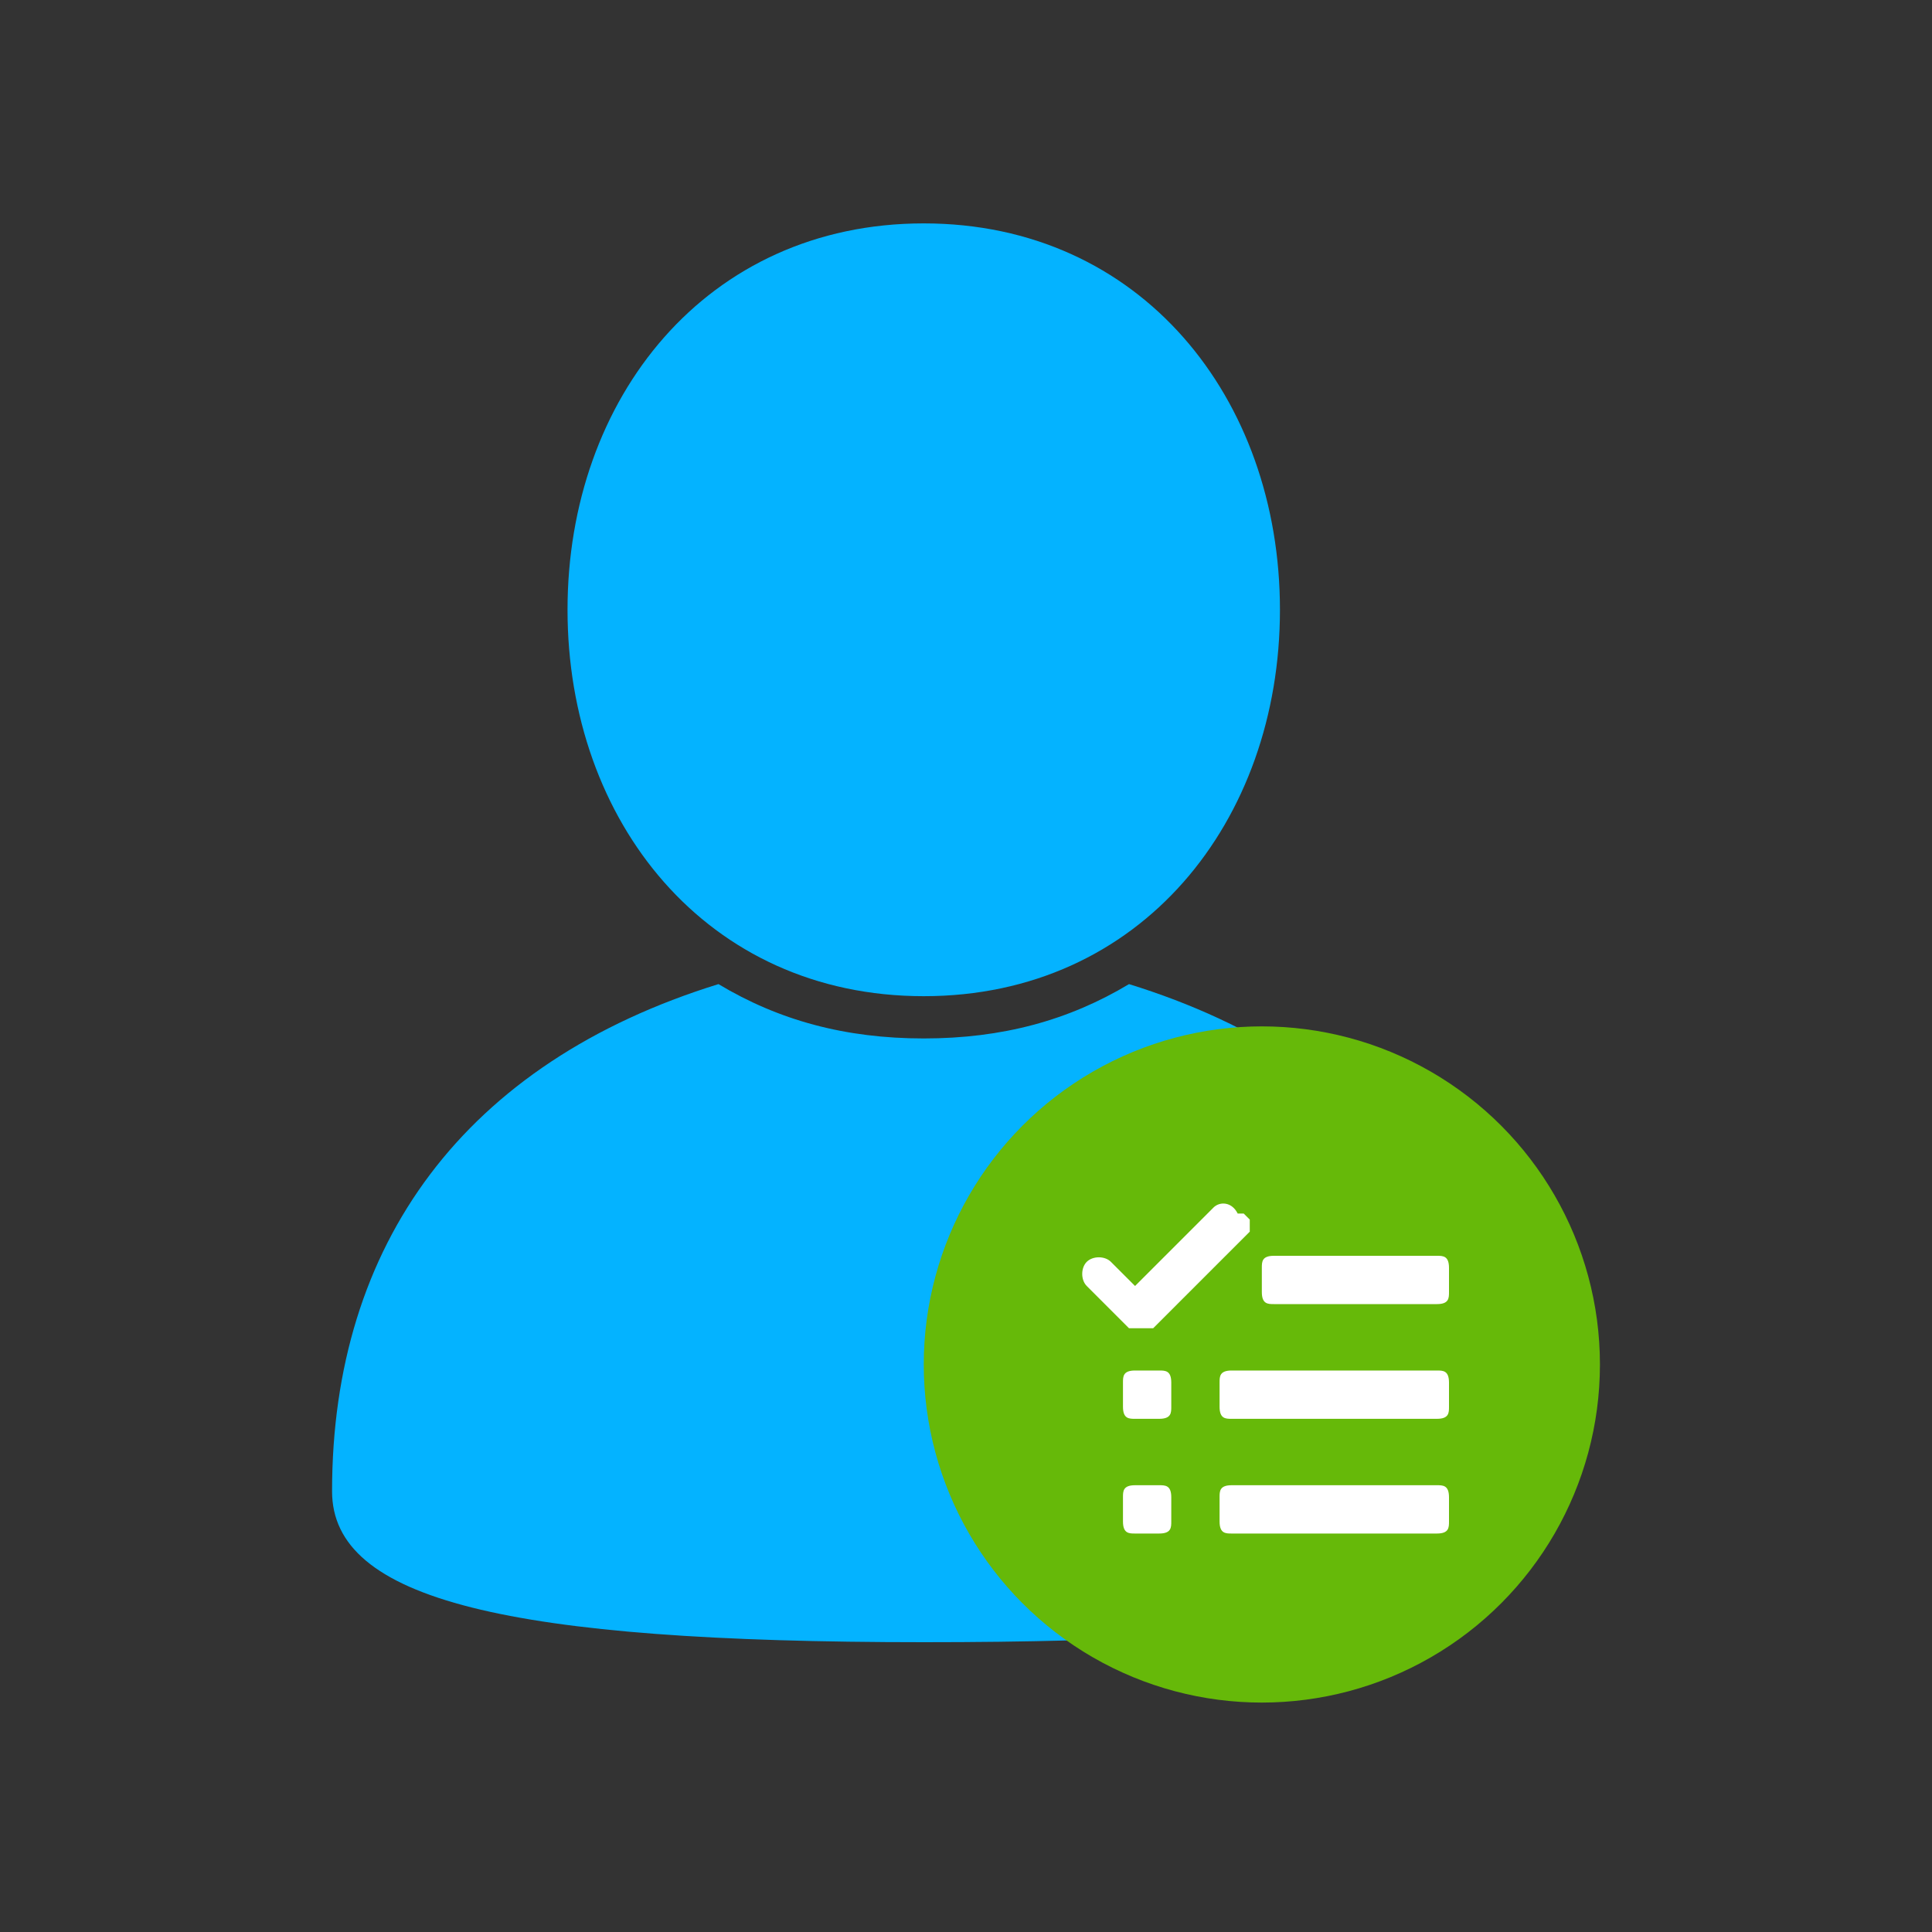
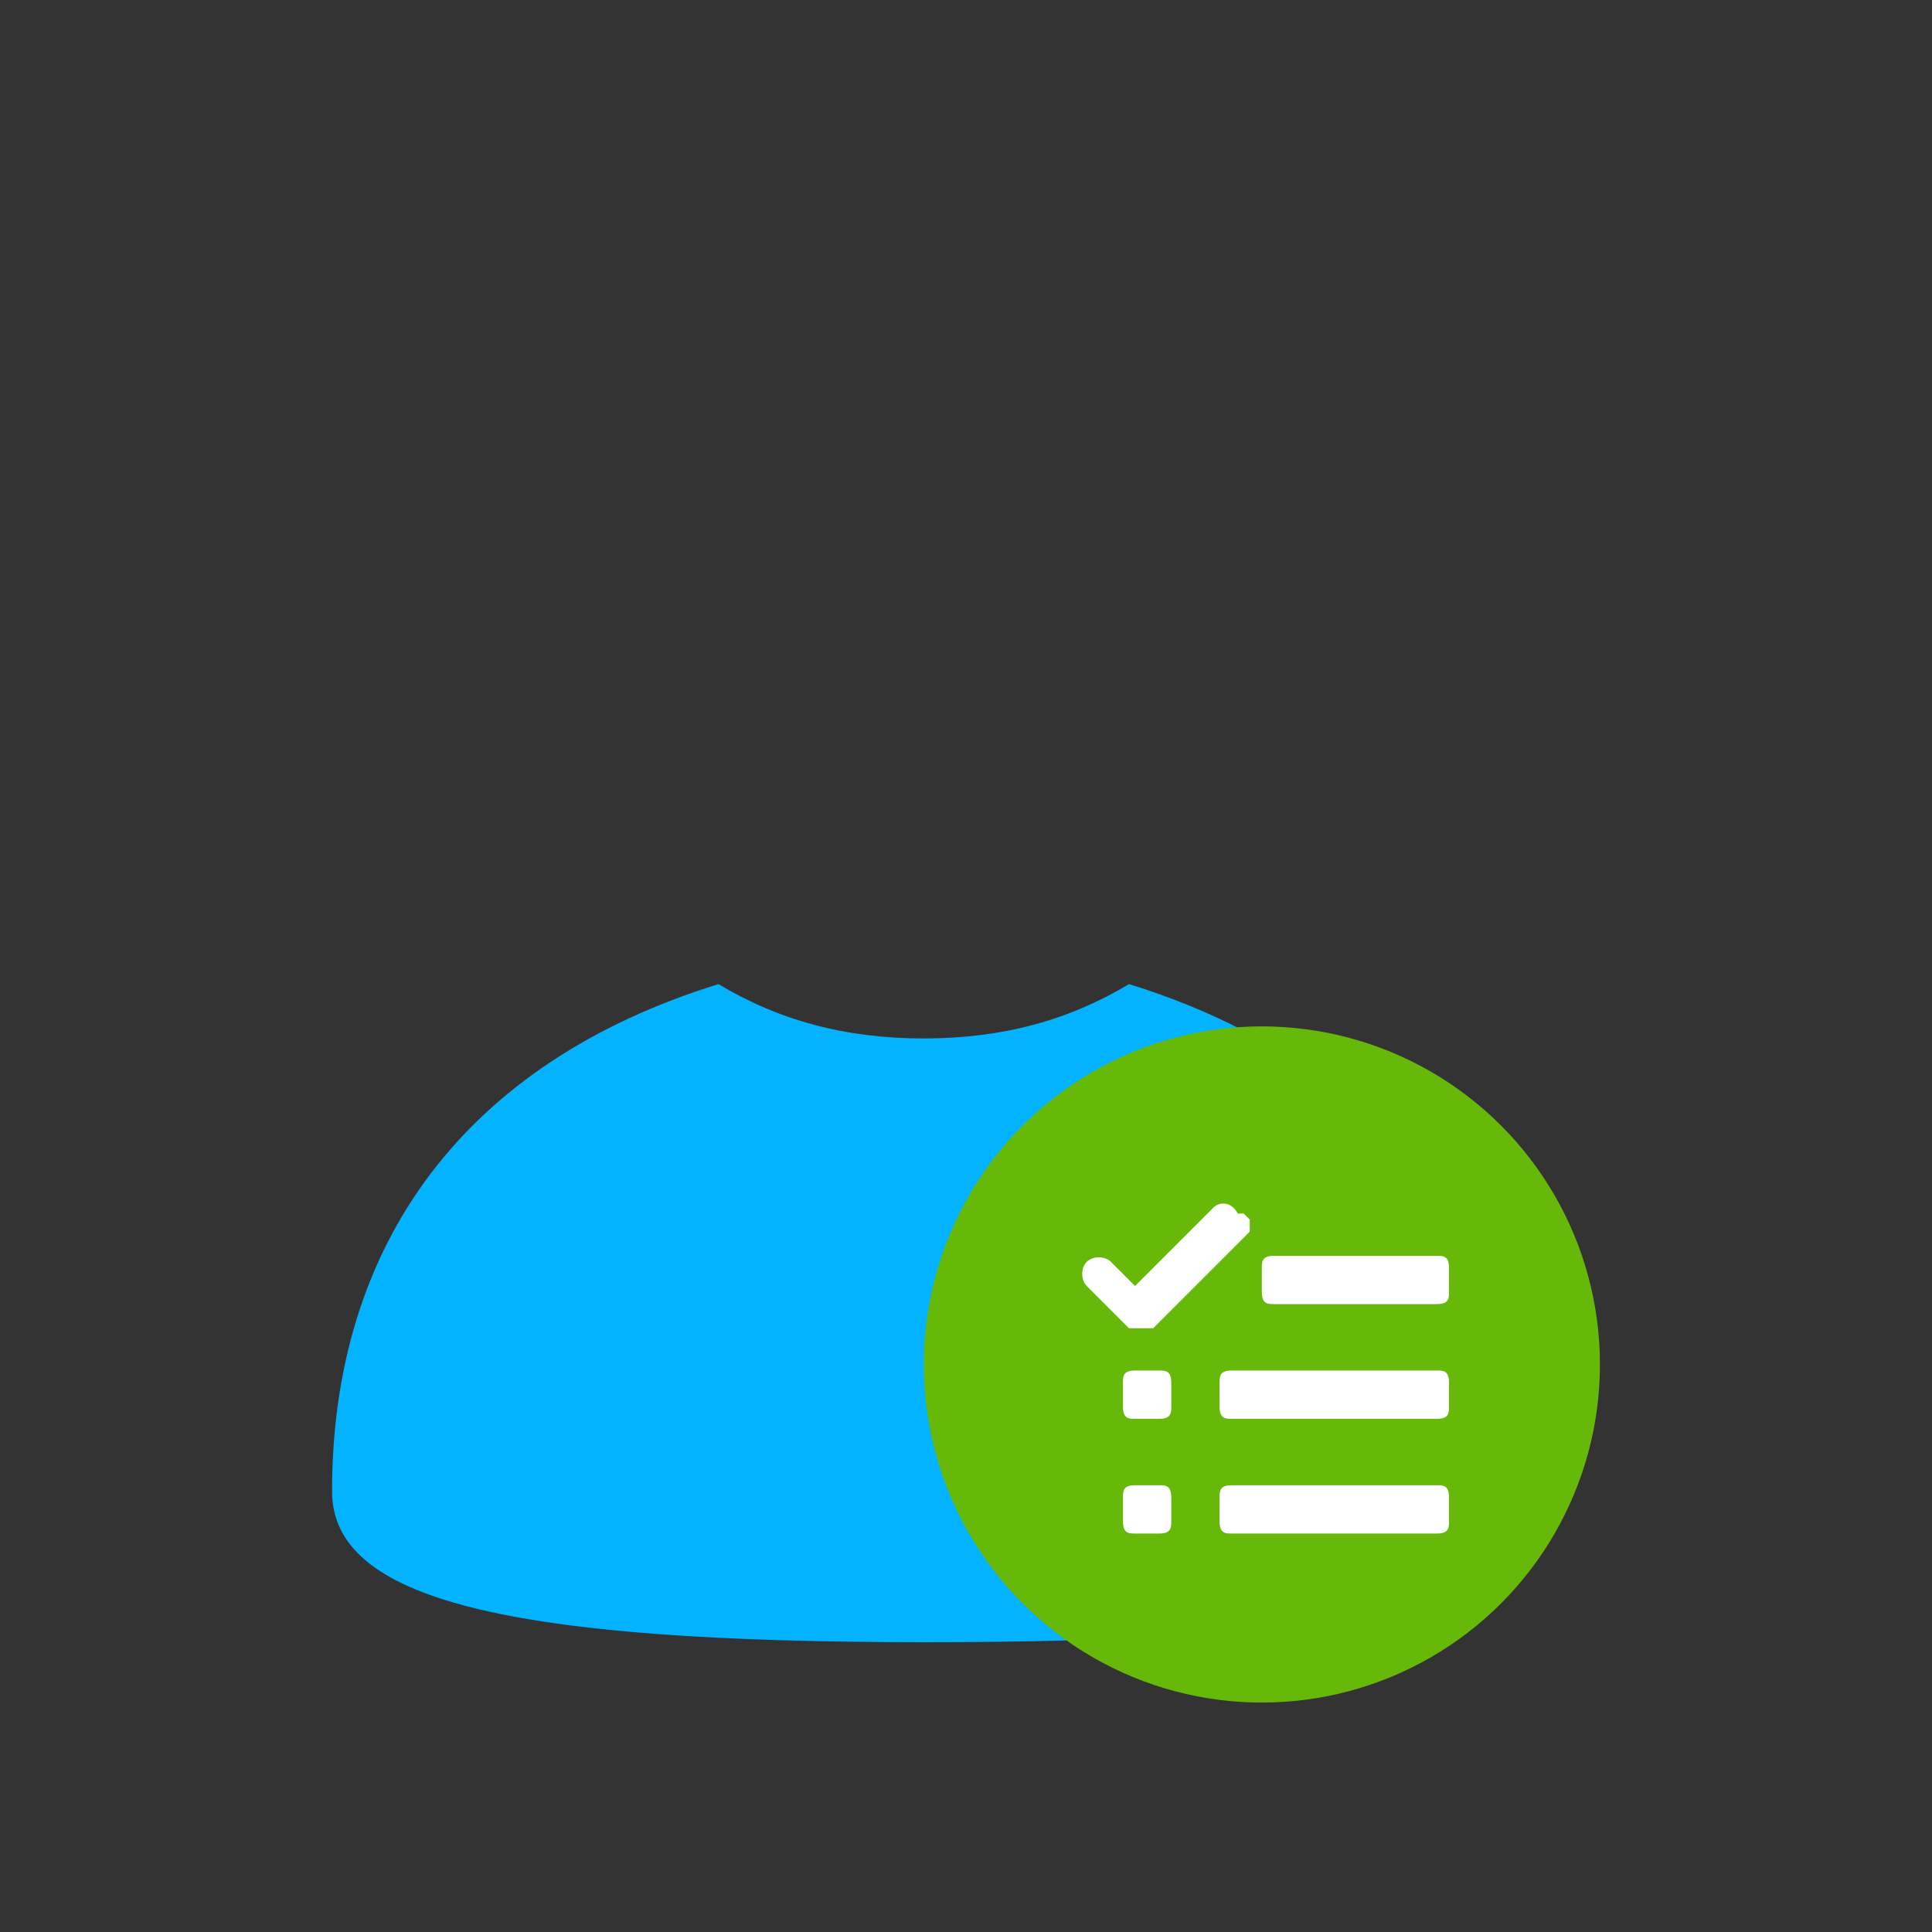
<svg xmlns="http://www.w3.org/2000/svg" id="Layer_1" version="1.1" viewBox="0 0 32 32">
  <rect x="0" y="0" width="32" height="32" fill="#333333" stroke="none" />
  <g>
-     <path d="M21.2,10.1c0,3.5-2.3,6.4-5.9,6.4s-5.9-2.9-5.9-6.4,2.3-6.4,5.9-6.4,5.9,2.9,5.9,6.4Z" fill="#04b3ff" />
    <path d="M25.1,24.7c0,1.9-2.9,2.5-9.8,2.5s-9.8-.7-9.8-2.5c0-4.1,2.2-7.1,6.4-8.4,1,.6,2.1.9,3.4.9s2.4-.3,3.4-.9c4.2,1.3,6.4,4.3,6.4,8.4Z" fill="#04b3ff" />
  </g>
  <g>
    <circle cx="20.9" cy="22.6" r="5.6" fill="#66b909" />
    <path d="M20.6,20.1h-.1c-.1-.2-.3-.2-.4-.1l-1.3,1.3-.4-.4c-.1-.1-.3-.1-.4,0h0c-.1.1-.1.3,0,.4l.7.7c0,0,.1,0,.2,0s.2,0,.2,0l1.6-1.6c0,0,0-.2,0-.2h0ZM23.8,21.6h-2.7c-.1,0-.2,0-.2-.2v-.4c0-.1,0-.2.2-.2h2.7c.1,0,.2,0,.2.2v.4c0,.1,0,.2-.2.2ZM23.8,23.5h-3.4c-.1,0-.2,0-.2-.2v-.4c0-.1,0-.2.2-.2h3.4c.1,0,.2,0,.2.2v.4c0,.1,0,.2-.2.2ZM19.2,23.5h-.4c-.1,0-.2,0-.2-.2v-.4c0-.1,0-.2.2-.2h.4c.1,0,.2,0,.2.2v.4c0,.1,0,.2-.2.2ZM19.2,25.4h-.4c-.1,0-.2,0-.2-.2v-.4c0-.1,0-.2.2-.2h.4c.1,0,.2,0,.2.2v.4c0,.1,0,.2-.2.2ZM23.8,25.4h-3.4c-.1,0-.2,0-.2-.2v-.4c0-.1,0-.2.2-.2h3.4c.1,0,.2,0,.2.2v.4c0,.1,0,.2-.2.2Z" fill="#fff" />
  </g>
</svg>